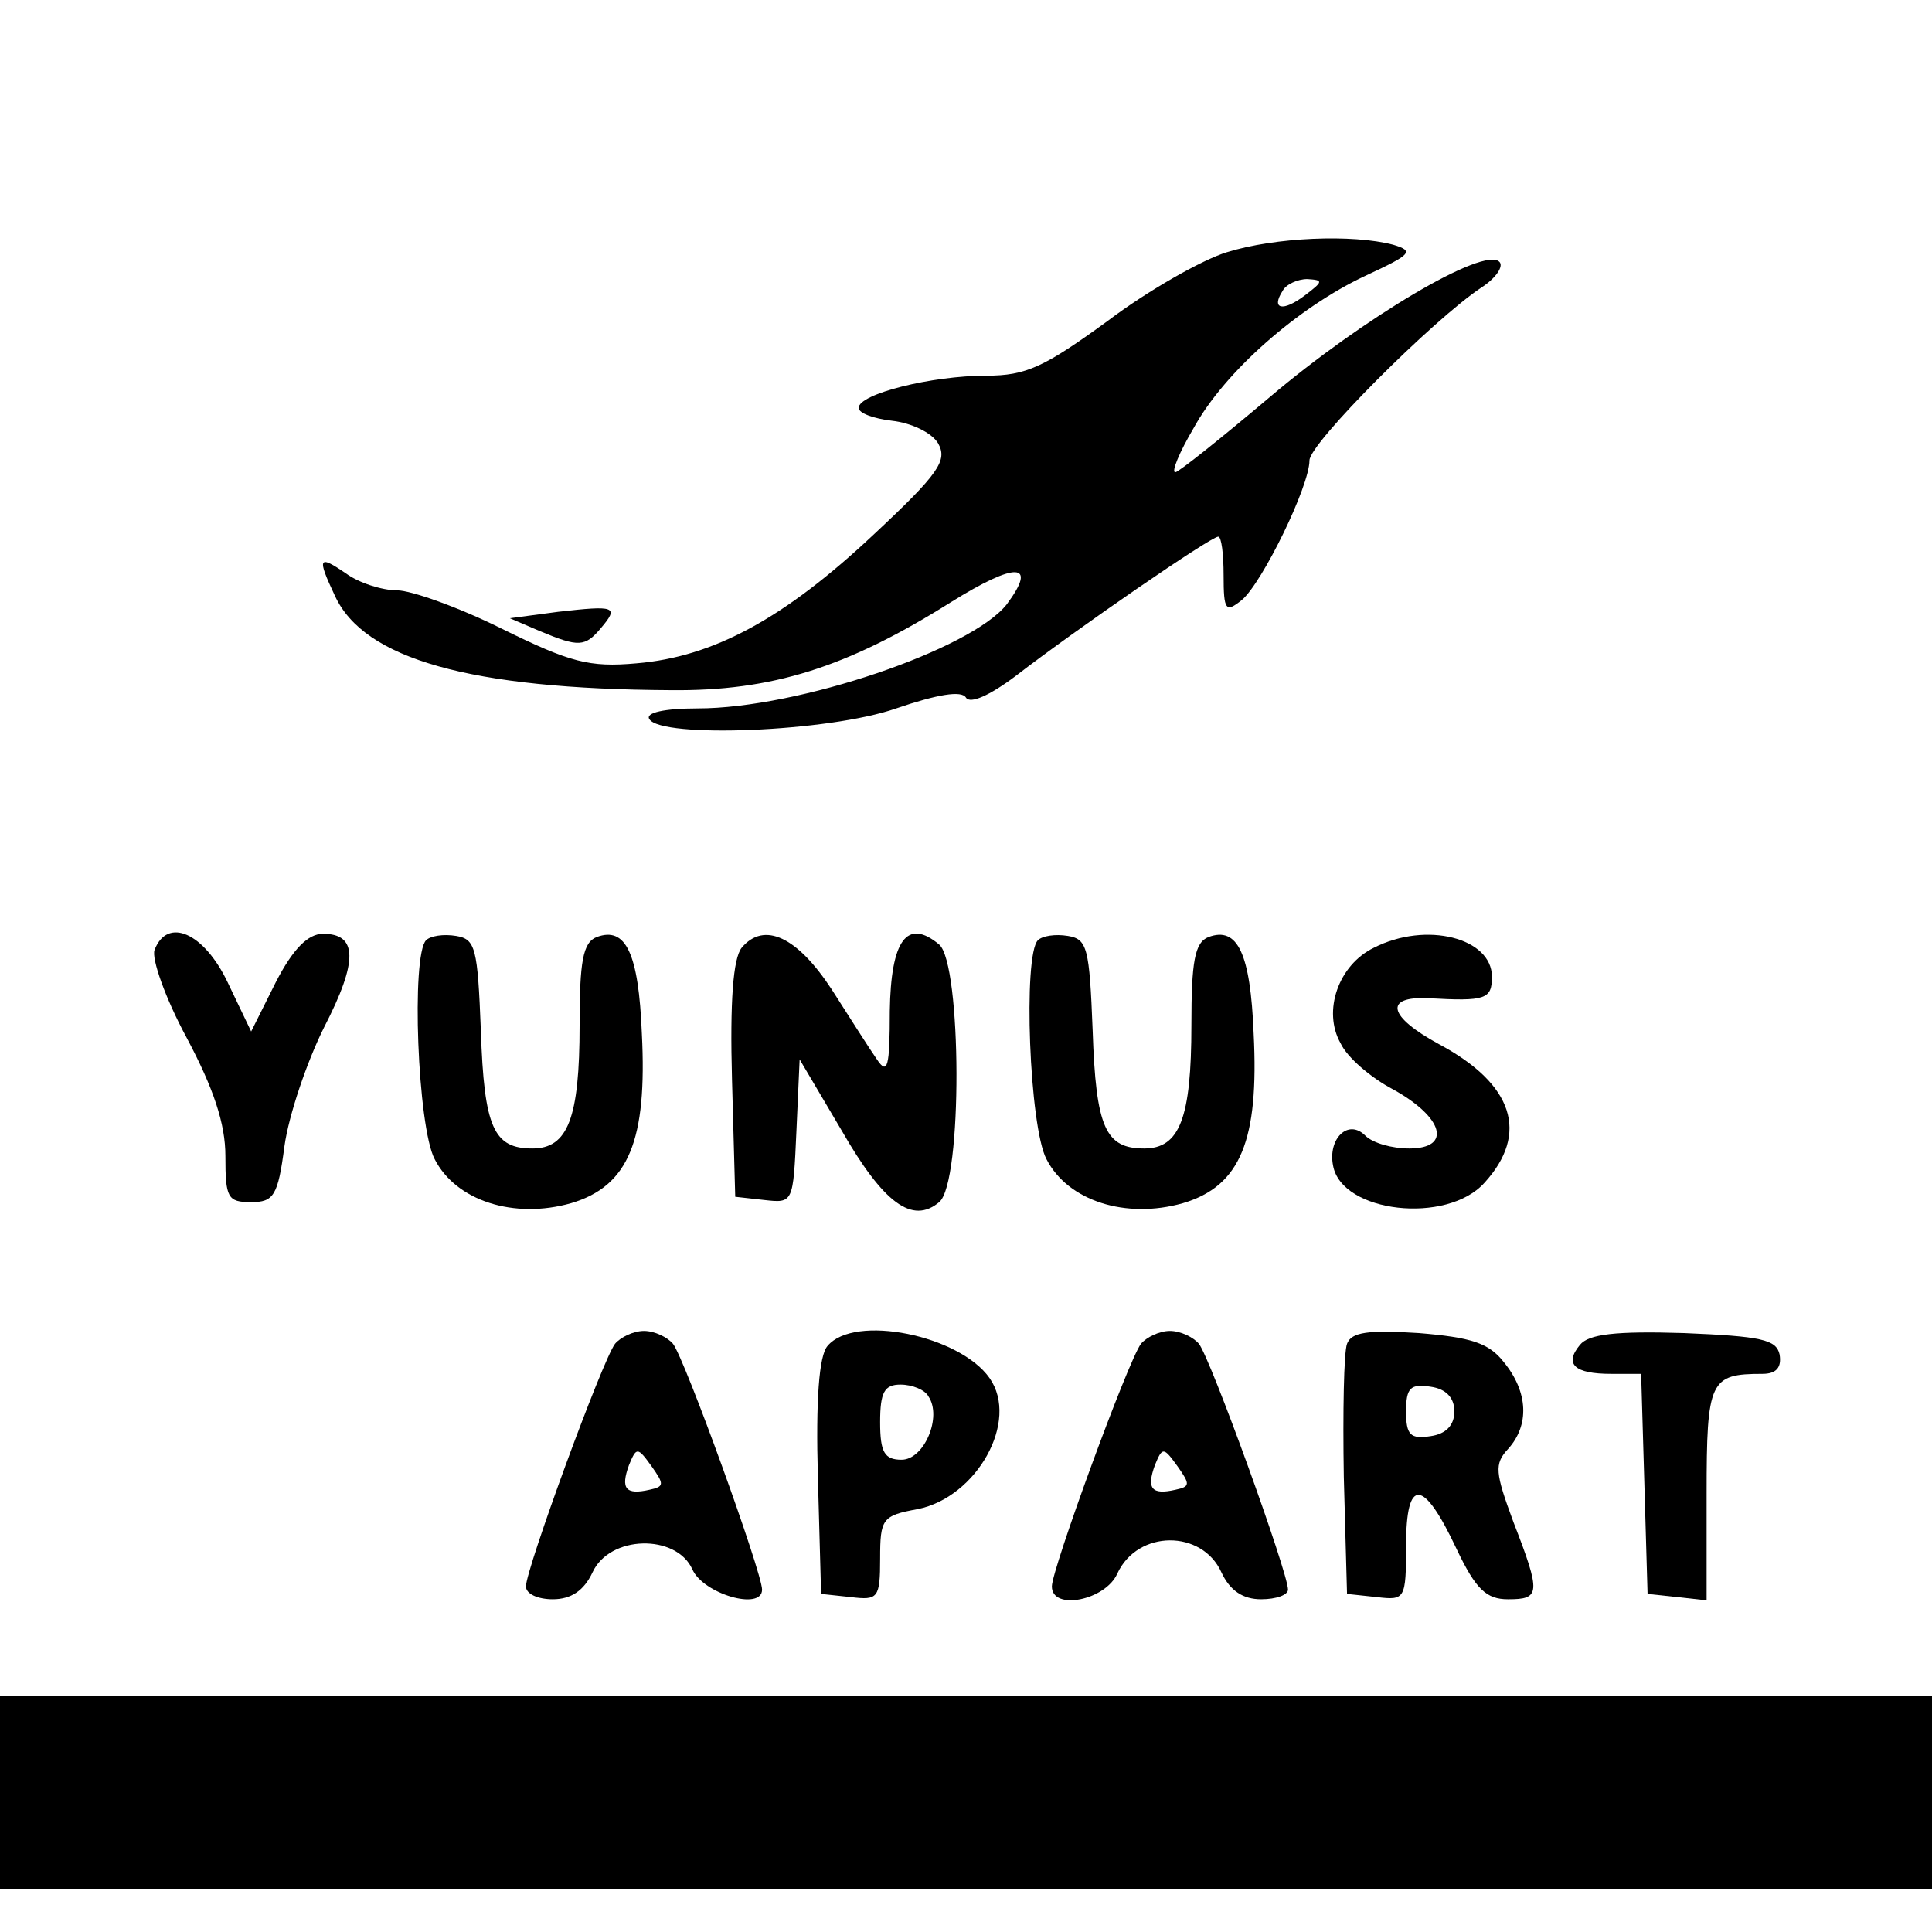
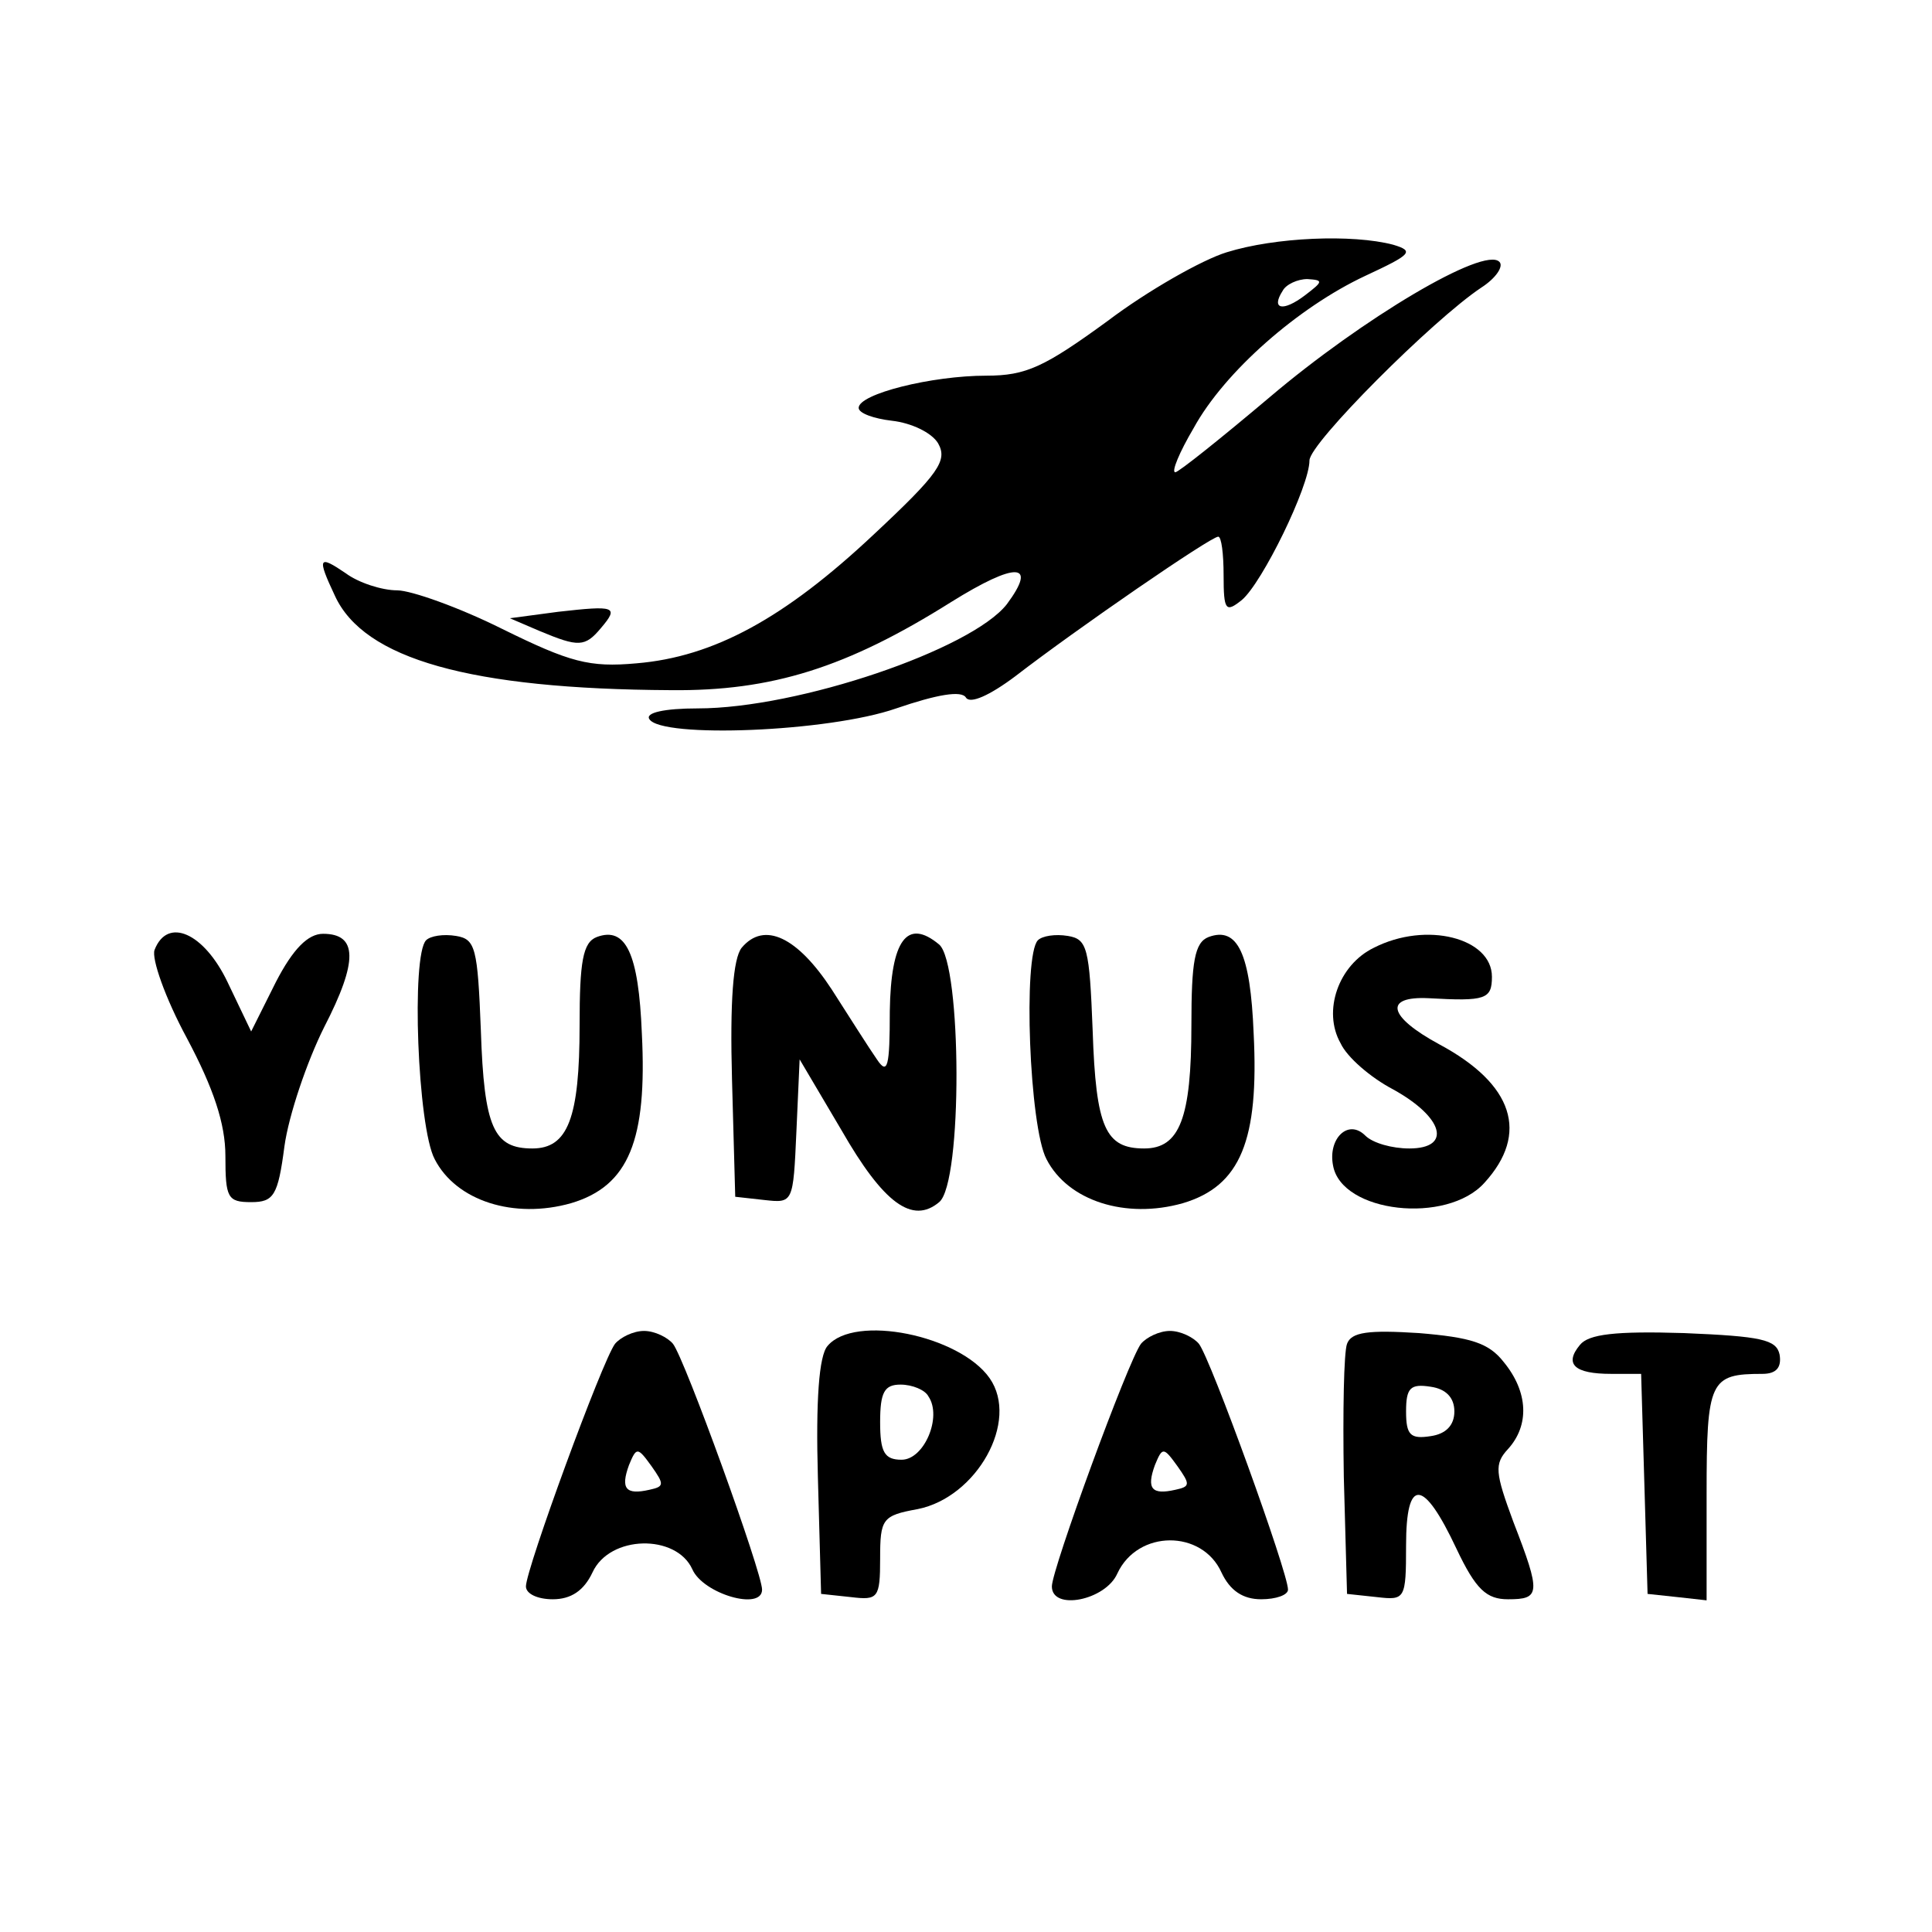
<svg xmlns="http://www.w3.org/2000/svg" version="1.0" width="180pt" height="180pt" viewBox="0 0 180 180" preserveAspectRatio="xMidYMid meet">
  <g transform="translate(0,180) scale(0.1,-0.1)" fill="#000000" stroke="none">
    <path d="M1143 1565 c-23 -7 -74 -36 -111 -64 -59 -43 -76 -51 -113 -51 -51 0 -119 -17 -119 -30 0 -5 14 -10 31 -12 18 -2 37 -11 43 -21 9 -16 1 -28 -60 -85 -83 -78 -149 -114 -221 -120 -44 -4 -62 1 -125 32 -40 20 -85 36 -98 36 -14 0 -36 7 -48 16 -25 17 -27 15 -10 -21 27 -59 126 -87 313 -88 94 -1 164 21 261 82 61 38 81 37 52 -2 -33 -42 -194 -97 -288 -97 -31 0 -49 -4 -45 -10 11 -18 167 -12 230 10 38 13 61 17 65 10 4 -6 22 2 46 20 57 44 182 130 189 130 3 0 5 -16 5 -36 0 -33 2 -35 17 -23 19 16 63 106 63 130 0 16 115 131 160 161 14 9 21 20 17 24 -14 15 -128 -53 -214 -126 -45 -38 -85 -70 -88 -70 -4 0 4 19 17 41 29 53 98 113 160 142 43 20 46 23 26 29 -38 10 -110 7 -155 -7z m73 -40 c-21 -16 -32 -13 -21 4 3 6 14 11 23 11 15 -1 15 -2 -2 -15z" />
    <path d="M520 1230 l-45 -6 28 -12 c36 -15 42 -15 57 3 17 20 13 21 -40 15z" />
    <path d="M144 915 c-3 -8 10 -45 30 -82 25 -47 36 -80 36 -110 0 -39 2 -43 24 -43 21 0 25 6 31 52 4 29 21 79 37 111 32 62 31 87 -1 87 -14 0 -28 -14 -44 -45 l-23 -46 -22 46 c-22 46 -56 61 -68 30z" />
    <path d="M397 924 c-14 -14 -8 -174 8 -204 20 -39 74 -56 127 -41 54 16 71 59 66 158 -3 75 -15 100 -42 90 -13 -5 -16 -23 -16 -82 0 -87 -11 -115 -44 -115 -36 0 -45 19 -48 110 -3 77 -5 85 -23 88 -12 2 -24 0 -28 -4z" />
    <path d="M691 917 c-8 -10 -11 -50 -9 -123 l3 -109 27 -3 c27 -3 27 -3 30 64 l3 67 39 -66 c39 -68 66 -88 91 -67 22 18 21 222 0 240 -30 25 -45 4 -46 -62 0 -52 -2 -60 -12 -45 -7 10 -26 40 -42 65 -32 49 -63 64 -84 39z" />
    <path d="M967 924 c-14 -14 -8 -174 8 -204 20 -39 74 -56 127 -41 54 16 71 59 66 158 -3 75 -15 100 -42 90 -13 -5 -16 -23 -16 -82 0 -87 -11 -115 -44 -115 -36 0 -45 19 -48 110 -3 77 -5 85 -23 88 -12 2 -24 0 -28 -4z" />
    <path d="M1280 917 c-33 -16 -48 -59 -31 -89 6 -13 28 -32 49 -43 47 -26 55 -55 15 -55 -16 0 -34 5 -41 12 -16 16 -35 -3 -30 -28 8 -44 106 -55 141 -16 42 46 27 92 -42 129 -48 26 -52 45 -10 43 53 -3 59 -1 59 20 0 36 -61 52 -110 27z" />
    <path d="M573 548 c-12 -16 -83 -210 -83 -226 0 -7 11 -12 25 -12 17 0 29 8 37 25 16 35 78 36 93 3 10 -23 65 -39 65 -19 0 16 -72 215 -83 229 -5 6 -17 12 -27 12 -10 0 -22 -6 -27 -12z m32 -136 c-22 -5 -27 1 -19 23 7 17 8 17 21 -1 12 -17 12 -19 -2 -22z" />
    <path d="M771 546 c-8 -9 -11 -51 -9 -122 l3 -109 28 -3 c25 -3 27 -1 27 36 0 37 2 40 35 46 55 11 95 82 67 122 -28 40 -126 60 -151 30z m94 -47 c13 -19 -4 -59 -25 -59 -16 0 -20 7 -20 35 0 28 4 35 19 35 11 0 23 -5 26 -11z" />
    <path d="M1063 548 c-12 -16 -83 -210 -83 -226 0 -23 50 -13 61 12 19 41 79 41 97 1 8 -17 20 -25 37 -25 14 0 25 4 25 9 0 16 -72 215 -83 229 -5 6 -17 12 -27 12 -10 0 -22 -6 -27 -12z m32 -136 c-22 -5 -27 1 -19 23 7 17 8 17 21 -1 12 -17 12 -19 -2 -22z" />
-     <path d="M1255 548 c-3 -8 -4 -63 -3 -124 l3 -109 28 -3 c26 -3 27 -2 27 48 0 64 16 63 47 -3 18 -38 28 -47 48 -47 30 0 31 5 5 72 -17 46 -18 54 -5 68 20 22 19 53 -4 81 -14 18 -31 23 -79 27 -47 3 -63 1 -67 -10z m100 -63 c0 -13 -8 -21 -22 -23 -19 -3 -23 1 -23 23 0 22 4 26 23 23 14 -2 22 -10 22 -23z" />
+     <path d="M1255 548 c-3 -8 -4 -63 -3 -124 l3 -109 28 -3 c26 -3 27 -2 27 48 0 64 16 63 47 -3 18 -38 28 -47 48 -47 30 0 31 5 5 72 -17 46 -18 54 -5 68 20 22 19 53 -4 81 -14 18 -31 23 -79 27 -47 3 -63 1 -67 -10m100 -63 c0 -13 -8 -21 -22 -23 -19 -3 -23 1 -23 23 0 22 4 26 23 23 14 -2 22 -10 22 -23z" />
    <path d="M1472 547 c-15 -18 -5 -27 29 -27 l28 0 3 -102 3 -103 28 -3 27 -3 0 99 c0 106 3 112 52 112 13 0 18 6 16 18 -3 14 -17 17 -89 20 -64 2 -89 -1 -97 -11z" />
-     <path d="M0 130 l0 -90 900 0 900 0 0 90 0 90 -900 0 -900 0 0 -90z" />
  </g>
</svg>